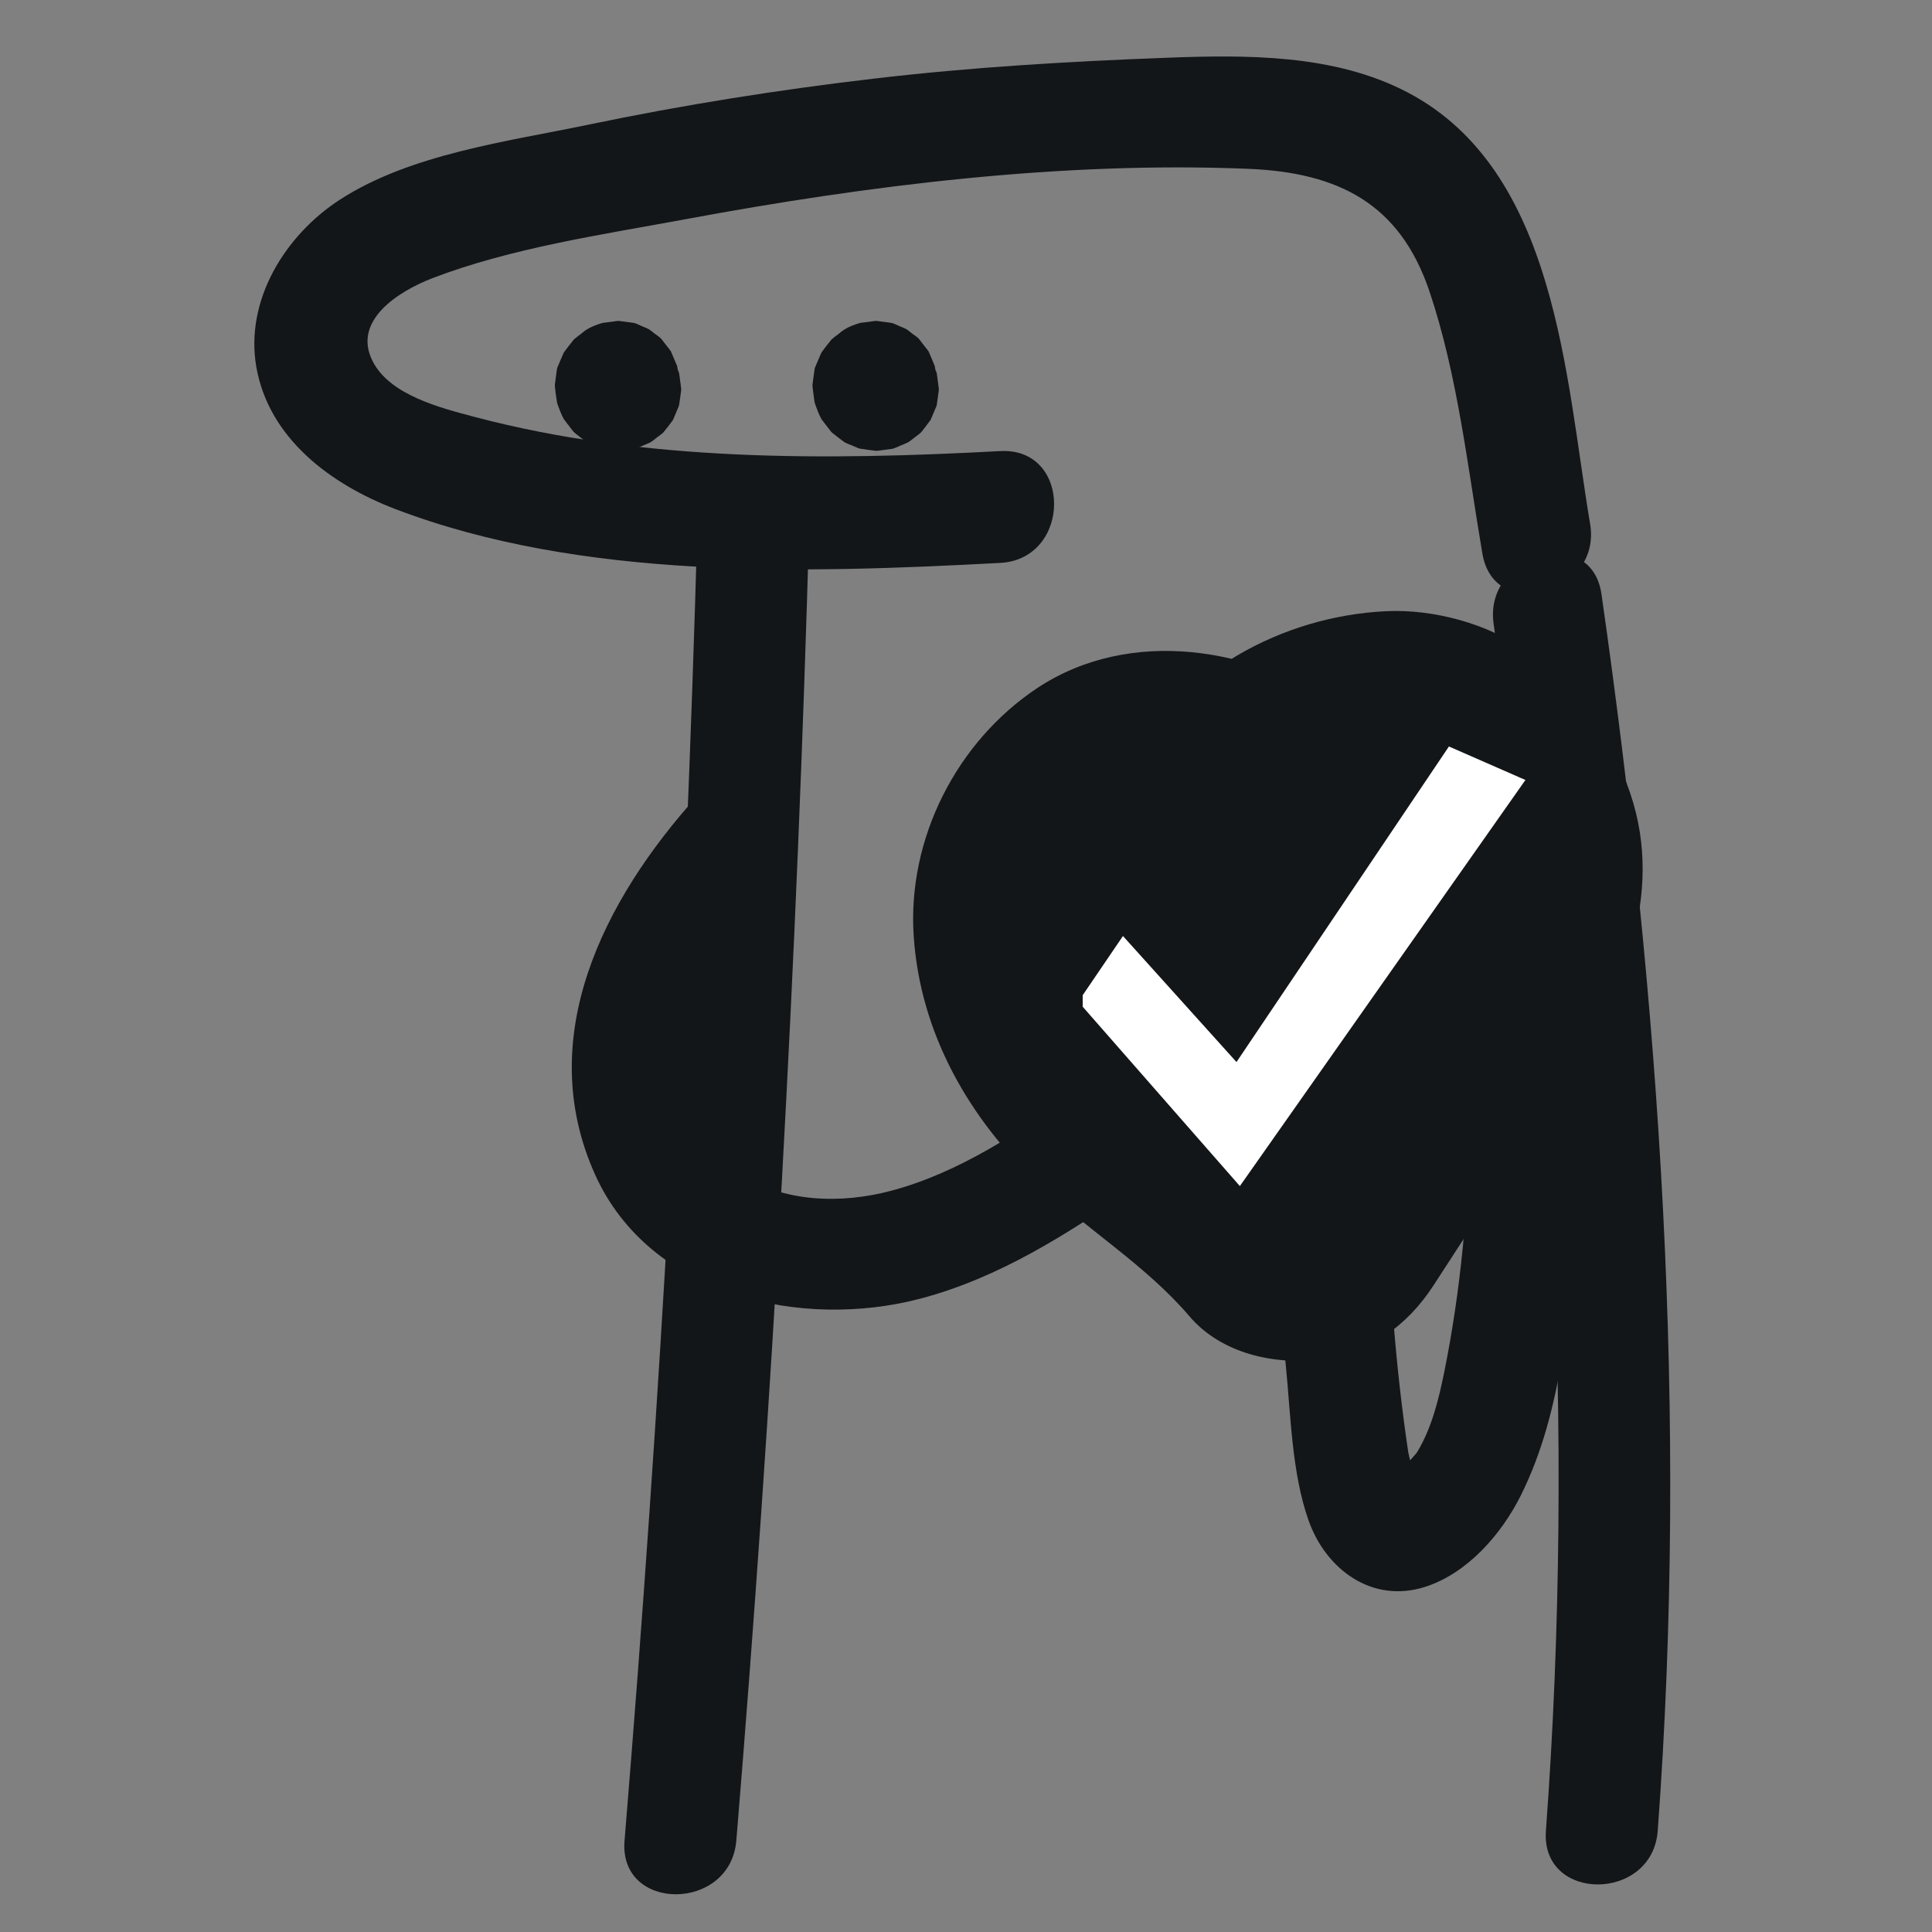
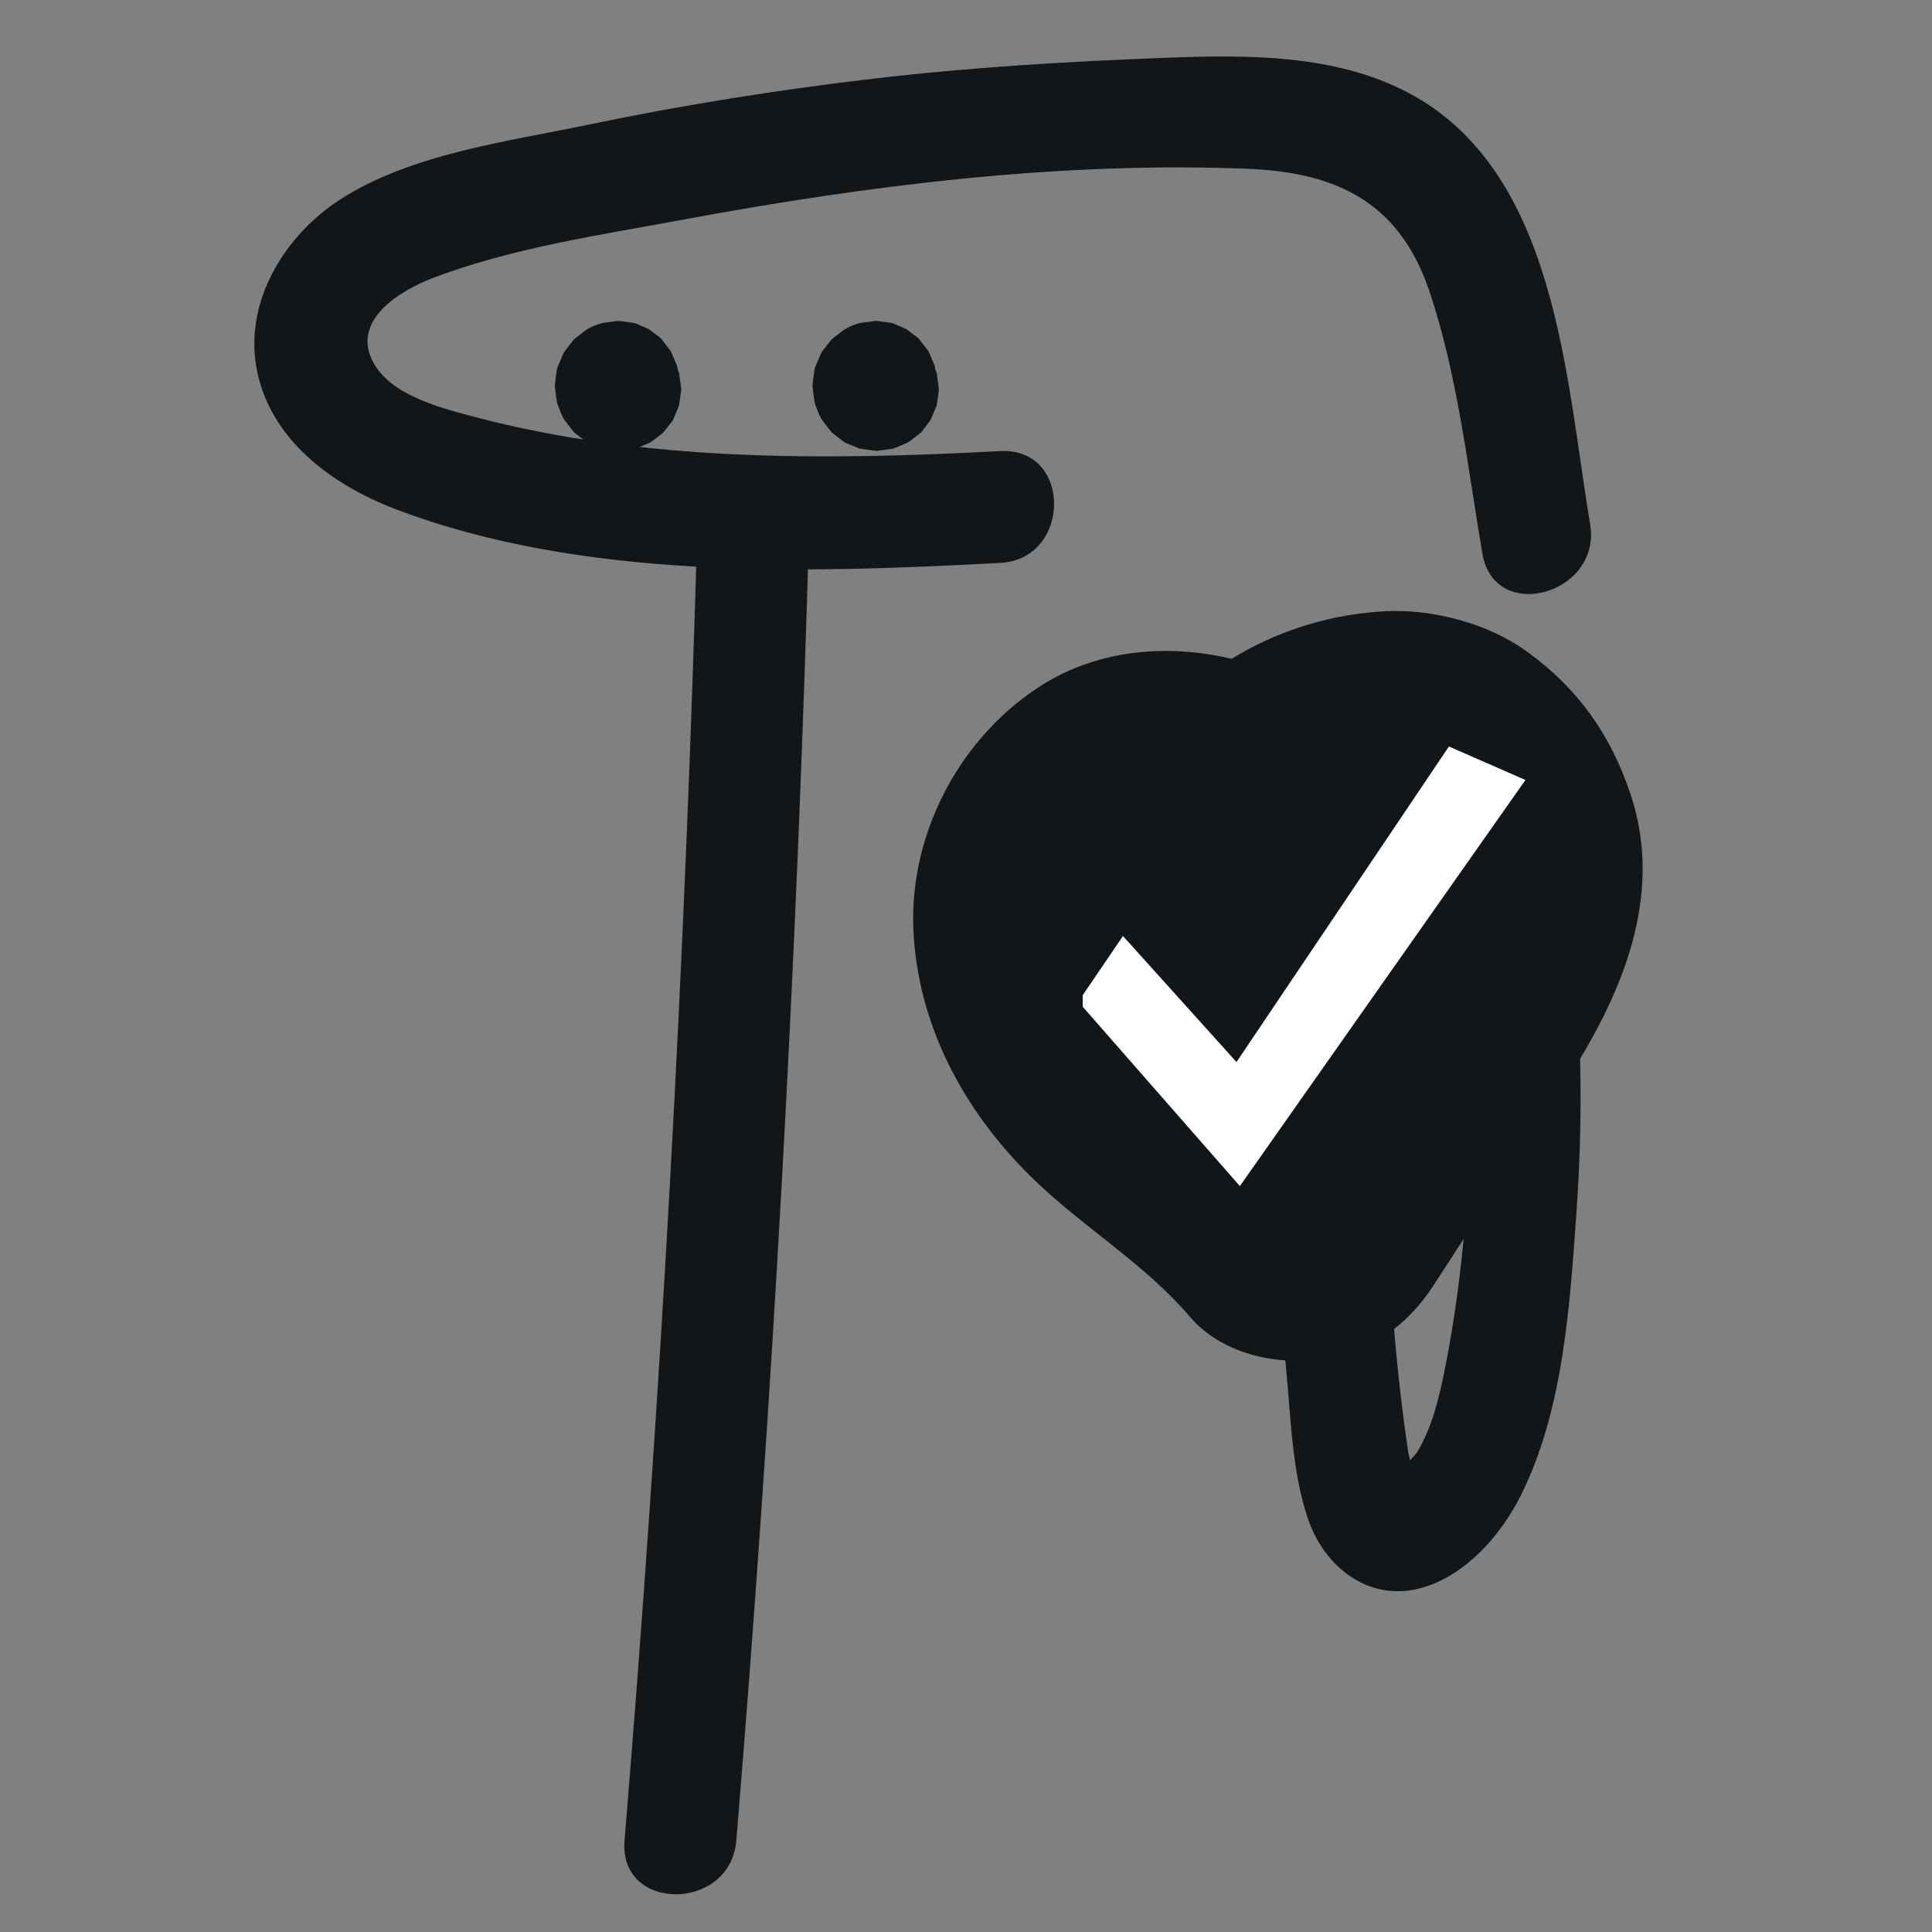
<svg xmlns="http://www.w3.org/2000/svg" width="100%" height="100%" viewBox="0 0 50 50" version="1.1" xml:space="preserve" style="fill-rule:evenodd;clip-rule:evenodd;stroke-miterlimit:10;">
  <rect x="0" y="0" width="50" height="50" fill="#808080" stroke="none" />
  <path d="M19.056,47.635c0.94,-11.365 1.572,-22.751 1.89,-34.149c0.052,-1.862 -2.842,-1.862 -2.894,-0c-0.318,11.398 -0.95,22.784 -1.889,34.149c-0.155,1.857 2.739,1.847 2.893,0" style="fill:#121618;fill-rule:nonzero;" />
-   <path d="M38.655,16.145c1.481,10.348 2.126,20.794 1.353,31.235c-0.136,1.856 2.758,1.849 2.894,-0c0.793,-10.711 0.062,-21.396 -1.456,-32.006c-0.265,-1.836 -3.053,-1.053 -2.791,0.771" style="fill:#121618;fill-rule:nonzero;" />
  <path d="M25.887,11.674c-4.512,0.242 -9.201,0.28 -13.6,-0.883c-0.868,-0.231 -2.185,-0.555 -2.639,-1.435c-0.55,-1.063 0.68,-1.823 1.538,-2.155c2.049,-0.786 4.393,-1.127 6.54,-1.525c4.738,-0.881 9.755,-1.505 14.583,-1.307c2.329,0.098 3.918,0.896 4.686,3.174c0.729,2.17 0.986,4.535 1.369,6.784c0.308,1.833 3.097,1.055 2.788,-0.768c-0.639,-3.782 -0.852,-9.136 -4.722,-11.167c-1.9,-0.997 -4.183,-0.976 -6.27,-0.896c-2.514,0.095 -5.021,0.243 -7.519,0.536c-2.486,0.29 -4.959,0.683 -7.411,1.194c-2.093,0.437 -4.599,0.755 -6.43,1.939c-1.417,0.917 -2.465,2.601 -2.167,4.329c0.324,1.859 1.939,3.048 3.605,3.683c4.815,1.836 10.595,1.661 15.649,1.391c1.851,-0.1 1.864,-2.994 -0,-2.894" style="fill:#121618;fill-rule:nonzero;" />
  <path d="M36.152,23.838c0.08,-0.139 0.164,-0.27 0.257,-0.401l-0.629,0.814c0.205,-0.259 0.434,-0.483 0.691,-0.691c-0.273,0.208 -0.545,0.419 -0.817,0.627c0.316,-0.234 0.642,-0.424 1.004,-0.58c-0.321,0.133 -0.642,0.269 -0.963,0.405c0.306,-0.12 0.611,-0.205 0.935,-0.262c-0.357,0.049 -0.712,0.098 -1.069,0.144c0.262,-0.031 0.514,-0.038 0.776,-0.015c-0.357,-0.049 -0.714,-0.095 -1.068,-0.144c0.239,0.036 0.459,0.095 0.683,0.187c-0.321,-0.136 -0.642,-0.269 -0.963,-0.405c0.167,0.082 0.316,0.174 0.462,0.287c-0.272,-0.208 -0.542,-0.418 -0.814,-0.629c0.141,0.126 0.265,0.257 0.383,0.403l-0.629,-0.814c0.146,0.208 0.264,0.419 0.364,0.65c-0.133,-0.318 -0.269,-0.639 -0.406,-0.96c0.113,0.287 0.188,0.57 0.234,0.875c-0.049,-0.357 -0.097,-0.714 -0.144,-1.07c0.021,0.249 0.016,0.487 -0.01,0.734c0.049,-0.354 0.098,-0.711 0.144,-1.068c-0.059,0.369 -0.164,0.714 -0.306,1.06c0.136,-0.321 0.272,-0.642 0.406,-0.96c-0.552,1.24 -1.394,2.36 -2.131,3.497c-0.794,1.225 -1.59,2.45 -2.383,3.672l6.317,-0.814c-1.446,-1.695 -3.493,-2.732 -4.879,-4.486c0.208,0.27 0.418,0.542 0.629,0.814c-0.29,-0.385 -0.537,-0.786 -0.737,-1.222c0.133,0.321 0.27,0.642 0.406,0.96c-0.157,-0.369 -0.27,-0.739 -0.332,-1.137c0.049,0.357 0.098,0.714 0.144,1.071c-0.031,-0.298 -0.033,-0.588 -0.005,-0.886c-0.046,0.357 -0.095,0.714 -0.144,1.07c0.046,-0.346 0.131,-0.67 0.26,-0.996c-0.137,0.321 -0.27,0.642 -0.406,0.961c0.118,-0.265 0.259,-0.506 0.434,-0.737l-0.629,0.814c0.123,-0.147 0.249,-0.275 0.393,-0.396c-0.27,0.208 -0.542,0.419 -0.814,0.627c0.19,-0.144 0.382,-0.255 0.603,-0.35c-0.321,0.137 -0.642,0.273 -0.96,0.406c0.164,-0.056 0.323,-0.097 0.498,-0.128c-0.357,0.046 -0.714,0.095 -1.071,0.144c0.252,-0.029 0.485,-0.026 0.737,-0c-0.357,-0.049 -0.714,-0.098 -1.071,-0.144c0.316,0.051 0.611,0.136 0.909,0.251c-0.321,-0.136 -0.642,-0.269 -0.963,-0.405c0.419,0.185 0.799,0.408 1.169,0.67c0.809,0.573 2.18,0.66 3.102,0.406c0.932,-0.257 1.943,-0.979 2.403,-1.849c0.493,-0.935 0.74,-2.065 0.406,-3.1c-0.339,-1.047 -0.953,-1.769 -1.849,-2.406c-2.242,-1.589 -5.467,-2.113 -7.863,-0.526c-2.09,1.387 -3.371,3.906 -3.199,6.427c0.169,2.506 1.427,4.712 3.238,6.415c1.266,1.189 2.768,2.095 3.903,3.423c0.814,0.955 2.201,1.266 3.379,1.106c1.276,-0.172 2.239,-0.842 2.938,-1.92c1.142,-1.759 2.283,-3.516 3.425,-5.275c1.425,-2.2 2.558,-4.789 1.664,-7.441c-0.524,-1.551 -1.358,-2.725 -2.683,-3.683c-0.991,-0.719 -2.419,-1.099 -3.639,-1.04c-2.706,0.129 -5.305,1.582 -6.668,3.957c-1.048,1.829 -0.488,4.486 1.443,5.506c1.915,1.012 4.386,0.508 5.505,-1.443" style="fill:#121618;fill-rule:nonzero;" />
  <path d="M29.602,21.23c-0.624,0.685 -0.955,1.582 -0.881,2.514c0.08,0.996 0.488,1.826 1.112,2.593c0.455,0.563 1.025,1.009 1.572,1.477c0.28,0.241 0.554,0.49 0.803,0.765c0.018,0.023 0.178,0.236 0.203,0.241c-0.054,-0.007 -0.156,-0.226 -0.041,-0.043c0.111,0.179 0.216,0.357 0.301,0.549c0.313,0.691 1.371,0.912 1.979,0.519c0.717,-0.462 0.853,-1.24 0.519,-1.98c-0.588,-1.309 -1.797,-2.075 -2.794,-3.035c-0.113,-0.108 -0.223,-0.221 -0.328,-0.339c-0.047,-0.051 -0.09,-0.108 -0.136,-0.159c-0.116,-0.129 0.148,0.228 0.007,0.002c-0.082,-0.131 -0.151,-0.272 -0.236,-0.4c-0.09,-0.136 0.108,0.334 0.021,0.051c-0.018,-0.056 -0.039,-0.115 -0.054,-0.174c-0.021,-0.075 -0.034,-0.152 -0.052,-0.226c-0.046,-0.162 0.013,0.367 0.011,0.066c-0,-0.059 -0.003,-0.12 -0.003,-0.182c0.003,-0.054 0.023,-0.329 -0.003,-0.074c-0.023,0.228 0.003,0.025 0.018,-0.029c0.059,-0.228 0.031,-0.036 -0.043,0.057c0.033,-0.041 0.059,-0.111 0.082,-0.157c0.131,-0.262 -0.211,0.229 -0.01,0.01c0.508,-0.559 0.593,-1.499 -0,-2.046c-0.555,-0.509 -1.503,-0.598 -2.047,-0" style="fill:#121618;fill-rule:nonzero;" />
-   <path d="M32.2,26.689c-0.241,0.259 -0.482,0.519 -0.724,0.778c-0.141,0.131 -0.241,0.288 -0.3,0.465c-0.09,0.175 -0.131,0.359 -0.126,0.557c-0.005,0.2 0.036,0.385 0.126,0.557c0.059,0.18 0.159,0.337 0.3,0.468c0.095,0.074 0.195,0.149 0.293,0.226c0.223,0.131 0.467,0.195 0.729,0.197c0.129,-0.018 0.257,-0.036 0.385,-0.051c0.244,-0.069 0.458,-0.193 0.637,-0.372c0.242,-0.26 0.486,-0.519 0.727,-0.778c0.141,-0.131 0.241,-0.288 0.298,-0.468c0.092,-0.172 0.133,-0.357 0.126,-0.557c0.007,-0.198 -0.034,-0.383 -0.126,-0.557c-0.057,-0.177 -0.157,-0.334 -0.298,-0.465c-0.098,-0.074 -0.195,-0.151 -0.293,-0.226c-0.226,-0.131 -0.47,-0.198 -0.732,-0.198c-0.128,0.018 -0.254,0.034 -0.382,0.052c-0.247,0.069 -0.46,0.192 -0.64,0.372" style="fill:#121618;fill-rule:nonzero;" />
  <path d="M31,25.611c-0.233,0.287 -0.49,0.552 -0.773,0.793c-0.141,0.131 -0.238,0.285 -0.298,0.465c-0.089,0.172 -0.133,0.36 -0.125,0.557c-0.008,0.201 0.036,0.385 0.125,0.558c0.06,0.179 0.157,0.333 0.298,0.464c0.098,0.077 0.195,0.152 0.293,0.229c0.226,0.131 0.47,0.195 0.732,0.198c0.128,-0.018 0.257,-0.036 0.382,-0.054c0.247,-0.067 0.46,-0.193 0.64,-0.373c0.282,-0.238 0.539,-0.503 0.773,-0.791c0.141,-0.131 0.241,-0.285 0.298,-0.467c0.092,-0.172 0.133,-0.357 0.126,-0.557c0.007,-0.198 -0.034,-0.383 -0.126,-0.557c-0.057,-0.178 -0.157,-0.334 -0.298,-0.465c-0.098,-0.075 -0.195,-0.152 -0.293,-0.226c-0.226,-0.131 -0.47,-0.198 -0.732,-0.198c-0.128,0.018 -0.254,0.034 -0.382,0.052c-0.247,0.069 -0.46,0.192 -0.64,0.372" style="fill:#121618;fill-rule:nonzero;" />
-   <path d="M29.756,24.631c-0.157,0.17 -0.326,0.327 -0.509,0.468c0.098,-0.077 0.196,-0.152 0.293,-0.226c-0.043,0.031 -0.087,0.064 -0.131,0.095c-0.167,0.09 -0.303,0.216 -0.406,0.372c-0.128,0.141 -0.213,0.303 -0.259,0.493c-0.059,0.19 -0.067,0.383 -0.026,0.575c0.011,0.193 0.067,0.373 0.173,0.54c0.077,0.097 0.151,0.195 0.225,0.292c0.183,0.18 0.393,0.303 0.64,0.373c0.128,0.015 0.257,0.033 0.385,0.051c0.259,0 0.503,-0.067 0.729,-0.198c0.157,-0.11 0.306,-0.228 0.455,-0.346c0.056,-0.047 0.113,-0.093 0.169,-0.142c0.108,-0.095 0.211,-0.195 0.308,-0.3c0.142,-0.131 0.242,-0.288 0.298,-0.467c0.093,-0.172 0.134,-0.357 0.126,-0.558c0.008,-0.197 -0.033,-0.385 -0.126,-0.557c-0.056,-0.179 -0.156,-0.334 -0.298,-0.465c-0.097,-0.077 -0.195,-0.151 -0.292,-0.225c-0.226,-0.131 -0.47,-0.198 -0.732,-0.198c-0.129,0.018 -0.254,0.033 -0.383,0.051c-0.246,0.069 -0.459,0.193 -0.639,0.372" style="fill:#121618;fill-rule:nonzero;" />
  <path d="M29.304,22.828c-0.211,0.141 -0.421,0.282 -0.632,0.426c-0.167,0.09 -0.303,0.216 -0.405,0.372c-0.129,0.139 -0.214,0.303 -0.26,0.491c-0.059,0.192 -0.067,0.385 -0.026,0.578c0.011,0.192 0.067,0.372 0.173,0.539c0.077,0.097 0.151,0.192 0.226,0.293c0.182,0.177 0.392,0.303 0.639,0.372c0.128,0.015 0.257,0.033 0.385,0.051c0.259,-0.002 0.503,-0.066 0.729,-0.197c0.211,-0.144 0.421,-0.285 0.632,-0.427c0.167,-0.092 0.303,-0.215 0.406,-0.372c0.128,-0.141 0.213,-0.303 0.259,-0.493c0.059,-0.193 0.067,-0.383 0.026,-0.575c-0.01,-0.193 -0.067,-0.373 -0.172,-0.539c-0.075,-0.098 -0.152,-0.196 -0.226,-0.293c-0.183,-0.18 -0.393,-0.303 -0.64,-0.373c-0.128,-0.015 -0.256,-0.033 -0.385,-0.051c-0.259,0 -0.503,0.067 -0.729,0.198" style="fill:#121618;fill-rule:nonzero;" />
-   <path d="M18.025,20.621c-2.396,2.663 -4.229,6.235 -2.619,9.789c1.425,3.143 5.351,4.011 8.43,3.194c2.008,-0.531 3.788,-1.664 5.48,-2.835c0.642,-0.444 0.935,-1.268 0.519,-1.979c-0.373,-0.635 -1.336,-0.966 -1.98,-0.519c-1.484,1.027 -3.022,2.075 -4.789,2.545c-1.323,0.351 -2.755,0.295 -3.934,-0.422c-0.508,-0.308 -0.935,-0.757 -1.189,-1.36c-0.259,-0.614 -0.321,-1.349 -0.249,-1.991c0.193,-1.687 1.276,-3.153 2.378,-4.375c0.521,-0.58 0.572,-1.474 -0,-2.047c-0.532,-0.531 -1.523,-0.583 -2.047,0" style="fill:#121618;fill-rule:nonzero;" />
  <path d="M26.894,27.442c-0.044,0.259 -0.087,0.526 -0.085,0.791c0.003,0.264 0.041,0.531 0.09,0.788c0.026,0.141 0.064,0.278 0.116,0.411c0.09,0.241 0.19,0.491 0.318,0.716c0.195,0.345 0.452,0.678 0.75,0.94c0.418,0.365 0.816,0.593 1.333,0.791c0.331,0.126 0.821,0.026 1.114,-0.146c0.301,-0.175 0.586,-0.519 0.665,-0.866c0.085,-0.369 0.067,-0.785 -0.146,-1.114c-0.075,-0.098 -0.152,-0.195 -0.226,-0.293c-0.18,-0.179 -0.393,-0.303 -0.64,-0.372c-0.023,-0.008 -0.046,-0.018 -0.069,-0.026c0.116,0.047 0.231,0.095 0.347,0.144c-0.183,-0.077 -0.352,-0.177 -0.511,-0.298c0.097,0.077 0.195,0.152 0.292,0.226c-0.164,-0.128 -0.313,-0.277 -0.441,-0.444c0.074,0.098 0.151,0.195 0.226,0.293c-0.136,-0.18 -0.247,-0.373 -0.334,-0.578c0.049,0.113 0.098,0.228 0.146,0.344c-0.079,-0.195 -0.136,-0.398 -0.167,-0.606c0.018,0.128 0.034,0.257 0.052,0.385c-0.026,-0.198 -0.028,-0.393 -0.005,-0.59c-0.018,0.128 -0.034,0.254 -0.052,0.385c0.005,-0.039 0.011,-0.075 0.018,-0.111c0.059,-0.192 0.067,-0.385 0.026,-0.577c-0.01,-0.193 -0.067,-0.373 -0.172,-0.54c-0.177,-0.298 -0.521,-0.585 -0.865,-0.665c-0.37,-0.084 -0.786,-0.064 -1.115,0.147c-0.298,0.192 -0.603,0.5 -0.665,0.865" style="fill:#121618;fill-rule:nonzero;" />
  <path d="M37.637,22.716c0.55,4.201 0.583,8.595 -0.254,12.763c-0.146,0.721 -0.321,1.453 -0.698,2.087c-0.08,0.134 -0.655,0.691 -0.655,0.732c0.19,0.046 0.377,0.095 0.567,0.141c-0.005,-0.064 -0.018,-0.128 -0.036,-0.19c0.029,-0.077 -0.113,-0.644 -0.115,-0.662c-0.326,-2.18 -0.488,-4.386 -0.555,-6.587c-0.056,-1.856 -2.948,-1.864 -2.894,0c0.044,1.446 0.134,2.886 0.278,4.324c0.131,1.297 0.154,2.789 0.59,4.024c0.447,1.266 1.644,2.162 3.023,1.718c1.091,-0.352 1.966,-1.358 2.467,-2.357c1.112,-2.219 1.276,-4.964 1.448,-7.398c0.201,-2.868 0.101,-5.744 -0.272,-8.595c-0.102,-0.775 -0.593,-1.445 -1.448,-1.445c-0.701,-0 -1.548,0.665 -1.446,1.445" style="fill:#121618;fill-rule:nonzero;" />
  <path d="M34.208,29.285c-0.049,0.085 -0.106,0.167 -0.165,0.244c0.077,-0.097 0.152,-0.192 0.226,-0.293c-0.128,0.167 -0.274,0.314 -0.439,0.442c0.098,-0.074 0.195,-0.151 0.293,-0.226c-0.177,0.134 -0.37,0.244 -0.573,0.331c0.116,-0.048 0.229,-0.097 0.344,-0.146c-0.205,0.085 -0.416,0.141 -0.636,0.172c0.128,-0.015 0.256,-0.033 0.385,-0.051c-0.208,0.025 -0.416,0.028 -0.624,0.002c0.128,0.016 0.257,0.034 0.385,0.052c-0.049,-0.008 -0.098,-0.016 -0.146,-0.026c-0.386,-0.075 -0.766,-0.059 -1.115,0.146c-0.3,0.175 -0.585,0.519 -0.665,0.866c-0.085,0.369 -0.067,0.785 0.146,1.114c0.196,0.303 0.499,0.593 0.866,0.663c0.38,0.077 0.765,0.125 1.153,0.077c0.241,-0.031 0.488,-0.057 0.727,-0.124c0.236,-0.064 0.467,-0.169 0.69,-0.269c0.681,-0.301 1.274,-0.876 1.646,-1.513c0.19,-0.323 0.247,-0.752 0.147,-1.114c-0.093,-0.337 -0.352,-0.701 -0.665,-0.866c-0.337,-0.177 -0.743,-0.267 -1.115,-0.146c-0.359,0.116 -0.67,0.334 -0.865,0.665" style="fill:#121618;fill-rule:nonzero;" />
  <path d="M36.659,22.499c-0.043,-0.077 -0.095,-0.152 -0.151,-0.224c-0.211,-0.421 -0.622,-0.739 -1.11,-0.659c-0.059,-0.057 -0.141,-0.085 -0.236,-0.049l-0.239,0.09c-0.064,-0.08 -0.161,-0.108 -0.267,-0.09c-0.382,0.061 -0.742,0.254 -1.009,0.531c-0.095,-0.108 -0.282,-0.151 -0.388,-0.025c-0.226,0.274 -0.439,0.57 -0.598,0.888c-0.062,-0.015 -0.123,-0.033 -0.182,-0.056c-0.098,-0.095 -0.203,-0.18 -0.316,-0.255c-0.067,-0.048 -0.131,-0.095 -0.2,-0.131c-0.029,-0.018 -0.062,-0.028 -0.098,-0.03c-0.177,-0.08 -0.365,-0.139 -0.56,-0.17c-0.002,0 -0.007,-0.002 -0.01,-0.005c-0.049,-0.01 -0.098,-0.015 -0.146,-0.015c-0.044,-0.003 -0.088,-0.008 -0.131,-0.008c-0.082,-0.003 -0.144,0.028 -0.188,0.077c-0.131,0.064 -0.246,0.164 -0.331,0.293c-0.19,0.28 -0.172,0.636 -0.141,0.955c0.005,0.038 0.015,0.074 0.031,0.108c-0.016,0.031 -0.024,0.064 -0.024,0.102c0,0.062 0.003,0.121 0.008,0.183c-0.041,0.054 -0.059,0.128 -0.031,0.215c0.059,0.178 0.149,0.332 0.27,0.468c-0.041,0.074 -0.046,0.162 0.01,0.241c0.486,0.678 1.107,1.253 1.836,1.664c0.026,0.013 0.052,0.026 0.077,0.039c0.316,0.31 0.624,0.629 0.902,0.973c0.015,0.02 0.033,0.033 0.051,0.046l0.257,0.493c0.056,0.111 0.154,0.144 0.246,0.126c0.116,0.056 0.265,0.044 0.329,-0.095c0.036,-0.075 0.064,-0.149 0.087,-0.226c0.054,-0.015 0.106,-0.051 0.147,-0.116c0.115,-0.177 0.215,-0.364 0.297,-0.559c0.866,-0.742 1.482,-1.764 1.741,-2.876c0.124,0.023 0.28,-0.052 0.303,-0.185c0.095,-0.581 0.065,-1.197 -0.236,-1.718Z" style="fill:none;fill-rule:nonzero;stroke:#121618;stroke-width:0.24px;" />
  <path d="M16.065,11.377l0.005,-0c-0.128,-0.016 -0.254,-0.034 -0.383,-0.052c0.011,0.003 0.018,0.006 0.029,0.008c-0.116,-0.049 -0.231,-0.095 -0.347,-0.144c0.01,0.003 0.018,0.008 0.026,0.013c-0.098,-0.074 -0.195,-0.149 -0.293,-0.226c0.01,0.008 0.018,0.018 0.026,0.026c-0.075,-0.098 -0.152,-0.195 -0.226,-0.293c0.007,0.01 0.013,0.021 0.018,0.034c-0.049,-0.116 -0.098,-0.232 -0.147,-0.347c0.005,0.015 0.011,0.028 0.013,0.041c-0.018,-0.128 -0.036,-0.257 -0.051,-0.383l-0,0.041c0.015,-0.128 0.033,-0.256 0.051,-0.382c-0.002,0.008 -0.005,0.018 -0.008,0.028c0.049,-0.115 0.098,-0.231 0.144,-0.344c-0.005,0.01 -0.01,0.021 -0.018,0.031c0.075,-0.098 0.149,-0.195 0.226,-0.293c-0.007,0.01 -0.015,0.018 -0.023,0.023c0.098,-0.074 0.195,-0.151 0.293,-0.226c-0.013,0.011 -0.026,0.018 -0.039,0.023c0.116,-0.048 0.229,-0.097 0.344,-0.146c-0.015,0.008 -0.033,0.013 -0.051,0.015c0.128,-0.018 0.257,-0.036 0.385,-0.051c-0.018,0.003 -0.036,0.003 -0.054,0c0.129,0.015 0.257,0.033 0.386,0.051c-0.016,-0.002 -0.031,-0.007 -0.044,-0.012c0.113,0.048 0.228,0.097 0.344,0.146c-0.015,-0.008 -0.028,-0.015 -0.044,-0.026c0.098,0.075 0.195,0.152 0.293,0.226c-0.013,-0.013 -0.028,-0.025 -0.038,-0.041c0.074,0.098 0.148,0.195 0.225,0.293c-0.012,-0.016 -0.023,-0.034 -0.03,-0.052c0.048,0.116 0.097,0.232 0.146,0.347c-0.01,-0.023 -0.015,-0.049 -0.021,-0.072c0.018,0.129 0.036,0.257 0.052,0.383c-0.003,-0.021 -0.003,-0.041 -0,-0.064c-0.018,0.128 -0.034,0.256 -0.052,0.385c0.003,-0.023 0.008,-0.044 0.016,-0.064l-0.144,0.346c0.008,-0.023 0.021,-0.043 0.036,-0.061c-0.077,0.097 -0.151,0.195 -0.226,0.292c0.01,-0.015 0.023,-0.028 0.039,-0.038c-0.098,0.074 -0.196,0.149 -0.293,0.226c0.013,-0.01 0.026,-0.018 0.041,-0.026c-0.116,0.049 -0.231,0.098 -0.347,0.147c0.013,-0.006 0.026,-0.008 0.041,-0.011c-0.128,0.018 -0.256,0.034 -0.385,0.052c0.013,-0.003 0.026,-0.003 0.039,-0c-0.129,-0.018 -0.255,-0.036 -0.383,-0.052c0.01,0 0.018,0.005 0.028,0.008c-0.115,-0.049 -0.231,-0.098 -0.344,-0.146c0.008,0.005 0.018,0.01 0.026,0.018c-0.098,-0.077 -0.195,-0.152 -0.293,-0.229c0.008,0.008 0.018,0.018 0.026,0.026c-0.077,-0.095 -0.152,-0.195 -0.229,-0.293c0.011,0.013 0.016,0.026 0.023,0.039c-0.048,-0.116 -0.097,-0.232 -0.146,-0.347c0.005,0.015 0.01,0.031 0.01,0.044c-0.015,-0.126 -0.033,-0.255 -0.051,-0.383c0.003,0.01 0.003,0.023 0,0.033c0.018,-0.128 0.036,-0.256 0.051,-0.385c0,0.01 -0.002,0.021 -0.005,0.028c0.049,-0.115 0.095,-0.231 0.144,-0.344c-0.003,0.005 -0.005,0.013 -0.01,0.021c0.074,-0.1 0.151,-0.195 0.226,-0.295c-0.005,0.007 -0.011,0.012 -0.016,0.017c0.098,-0.074 0.195,-0.151 0.293,-0.225c-0.008,0.002 -0.013,0.007 -0.018,0.01c-0.169,0.09 -0.305,0.215 -0.406,0.372c-0.128,0.141 -0.215,0.303 -0.259,0.493c-0.062,0.193 -0.069,0.383 -0.026,0.575c0.008,0.193 0.065,0.373 0.172,0.54c0.075,0.097 0.149,0.195 0.226,0.292c0.18,0.18 0.393,0.303 0.637,0.373c0.129,0.015 0.257,0.033 0.385,0.051c0.262,0 0.506,-0.067 0.73,-0.198c0.005,-0.002 0.01,-0.005 0.015,-0.007l0.003,-0c0.048,-0.039 0.1,-0.075 0.146,-0.116c-0.146,0.113 0.113,-0.08 0.154,-0.118c0.003,-0.003 0.005,-0.008 0.008,-0.01c0.007,-0.008 0.223,-0.285 0.228,-0.296c0.003,-0.002 0.003,-0.005 0.005,-0.007c0.065,-0.116 0.119,-0.242 0.157,-0.37c0,-0.003 0.003,-0.008 0.003,-0.013c0.002,-0.018 0.051,-0.367 0.051,-0.388c-0,-0.002 0.003,-0.005 0.003,-0.01l-0,-0.015c-0.003,-0.003 -0.003,-0.006 -0.003,-0.008c-0,-0.026 -0.046,-0.365 -0.051,-0.388c-0.003,-0.01 -0.006,-0.023 -0.008,-0.033c-0.003,-0.003 -0.003,-0.005 -0.005,-0.01c-0.016,-0.042 -0.129,-0.309 -0.147,-0.347c-0.002,-0.005 -0.005,-0.01 -0.007,-0.016c-0.003,-0.002 -0.005,-0.007 -0.008,-0.012c-0,-0.003 -0.003,-0.003 -0.005,-0.006c-0.075,-0.097 -0.149,-0.195 -0.226,-0.292c-0,-0.003 -0.003,-0.005 -0.005,-0.008c-0.044,-0.051 -0.131,-0.105 -0.165,-0.131c-0.19,-0.146 -0.123,-0.11 -0.346,-0.203c-0.039,-0.015 -0.134,-0.067 -0.201,-0.082c-0.018,-0.003 -0.364,-0.049 -0.387,-0.051l-0.008,-0c-0.01,-0.003 -0.018,-0 -0.028,-0c-0.044,0.005 -0.342,0.043 -0.388,0.051c-0.003,0 -0.005,0.003 -0.01,0.003c-0.005,0.002 -0.013,0.002 -0.018,0.005c-0.131,0.041 -0.267,0.09 -0.383,0.164c-0.056,0.033 -0.131,0.1 -0.162,0.123c-0.036,0.026 -0.11,0.08 -0.159,0.124c-0.005,0.005 -0.013,0.01 -0.018,0.018c-0.002,0.002 -0.005,0.005 -0.005,0.007c-0.059,0.07 -0.177,0.224 -0.231,0.298c-0.01,0.013 -0.018,0.026 -0.026,0.041c-0.002,0.005 -0.005,0.013 -0.007,0.018c-0.034,0.077 -0.119,0.272 -0.149,0.349c-0,0.006 -0.003,0.011 -0.005,0.013c-0.003,0.016 -0.008,0.031 -0.011,0.046c-0.01,0.078 -0.043,0.314 -0.051,0.388l-0,0.036c-0,0.01 -0,0.018 0.002,0.026c0.008,0.09 0.036,0.303 0.052,0.39c-0,0.003 -0,0.008 0.002,0.01c0.003,0.016 0.008,0.031 0.013,0.047c0.049,0.128 0.093,0.262 0.162,0.382c0.005,0.005 0.008,0.013 0.013,0.018c0.036,0.052 0.108,0.141 0.118,0.154c0.026,0.034 0.08,0.108 0.121,0.157c0.01,0.01 0.02,0.02 0.033,0.031c0.051,0.043 0.239,0.187 0.295,0.228c0.003,0.003 0.005,0.003 0.008,0.005c0.008,0.006 0.018,0.011 0.026,0.016c0.054,0.028 0.215,0.09 0.179,0.074c-0.033,-0.013 0.121,0.057 0.178,0.077c0.007,0 0.012,0.003 0.02,0.005c0.005,0.003 0.013,0.003 0.021,0.003l0.19,0.028c0.067,0.008 0.133,0.018 0.2,0.026l0.044,-0c0.051,-0.005 0.336,-0.044 0.387,-0.051c0.016,-0.003 0.031,-0.008 0.044,-0.013c0.059,-0.021 0.193,-0.08 0.18,-0.075c-0.034,0.013 0.123,-0.048 0.18,-0.077c0.005,-0.002 0.01,-0.005 0.015,-0.01c0.056,-0.033 0.146,-0.11 0.164,-0.123c0.016,-0.013 0.116,-0.08 0.16,-0.126c0.002,-0.003 0.005,-0.005 0.007,-0.008c0.031,-0.033 0.203,-0.259 0.231,-0.298c0.003,-0.007 0.008,-0.015 0.013,-0.02c0.003,-0.005 0.003,-0.008 0.005,-0.01c0.047,-0.116 0.095,-0.229 0.144,-0.345c0.003,-0.002 0.003,-0.005 0.003,-0.007c0.002,-0.005 0.005,-0.013 0.005,-0.021c0.008,-0.028 0.049,-0.354 0.054,-0.388l-0,-0.035c-0.005,-0.065 -0.034,-0.247 -0.026,-0.198c0,0.013 -0.015,-0.139 -0.028,-0.203c-0.003,-0.008 -0.003,-0.013 -0.005,-0.021c-0.003,-0.002 -0.005,-0.007 -0.005,-0.01c-0.049,-0.115 -0.098,-0.231 -0.147,-0.347c0,-0.002 -0.002,-0.002 -0.002,-0.005c-0.003,-0.007 -0.008,-0.013 -0.011,-0.018c-0.002,-0.002 -0.002,-0.005 -0.005,-0.007c-0.077,-0.098 -0.151,-0.196 -0.226,-0.293c-0.002,-0.003 -0.002,-0.005 -0.005,-0.005c-0.005,-0.008 -0.01,-0.013 -0.015,-0.018c-0.044,-0.041 -0.224,-0.172 -0.152,-0.118c0.034,0.028 -0.103,-0.085 -0.154,-0.116c-0.005,-0.005 -0.013,-0.008 -0.018,-0.01c-0.056,-0.026 -0.115,-0.049 -0.172,-0.075c-0.059,-0.025 -0.118,-0.051 -0.18,-0.074c-0.002,-0.003 -0.007,-0.003 -0.01,-0.003c-0.002,-0.002 -0.008,-0.002 -0.01,-0.002c-0.064,-0.013 -0.129,-0.021 -0.195,-0.026c-0.065,-0.013 -0.131,-0.02 -0.198,-0.028c-0.2,-0.008 -0.385,0.033 -0.557,0.126c-0.18,0.056 -0.334,0.156 -0.465,0.298c-0.141,0.131 -0.241,0.287 -0.301,0.464c-0.089,0.175 -0.13,0.36 -0.123,0.56c0.016,0.129 0.034,0.254 0.052,0.383c0.066,0.246 0.192,0.459 0.372,0.639c0.098,0.075 0.195,0.152 0.293,0.226c0.226,0.131 0.467,0.198 0.729,0.198" style="fill:#121618;fill-rule:nonzero;" />
  <path d="M22.732,11.377l0.005,-0c-0.128,-0.016 -0.254,-0.034 -0.382,-0.052c0.01,0.003 0.018,0.006 0.028,0.008c-0.115,-0.049 -0.231,-0.095 -0.347,-0.144c0.011,0.003 0.018,0.008 0.026,0.013c-0.097,-0.074 -0.195,-0.149 -0.293,-0.226c0.011,0.008 0.018,0.018 0.026,0.026c-0.074,-0.098 -0.151,-0.195 -0.226,-0.293c0.008,0.01 0.013,0.021 0.018,0.034c-0.049,-0.116 -0.098,-0.232 -0.146,-0.347c0.005,0.015 0.01,0.028 0.013,0.041c-0.018,-0.128 -0.036,-0.257 -0.052,-0.383l0,0.041c0.016,-0.128 0.034,-0.256 0.052,-0.382c-0.003,0.008 -0.006,0.018 -0.008,0.028c0.049,-0.115 0.095,-0.231 0.144,-0.344c-0.006,0.01 -0.011,0.021 -0.018,0.031c0.074,-0.098 0.149,-0.195 0.226,-0.293c-0.008,0.01 -0.016,0.018 -0.023,0.023c0.097,-0.074 0.195,-0.151 0.292,-0.226c-0.013,0.011 -0.025,0.018 -0.038,0.023c0.115,-0.048 0.228,-0.097 0.344,-0.146c-0.016,0.008 -0.034,0.013 -0.052,0.015c0.129,-0.018 0.257,-0.036 0.386,-0.051c-0.018,0.003 -0.036,0.003 -0.054,0c0.128,0.015 0.257,0.033 0.385,0.051c-0.016,-0.002 -0.031,-0.007 -0.044,-0.012c0.113,0.048 0.229,0.097 0.344,0.146c-0.015,-0.008 -0.028,-0.015 -0.043,-0.026c0.097,0.075 0.195,0.152 0.292,0.226c-0.012,-0.013 -0.028,-0.025 -0.038,-0.041c0.074,0.098 0.149,0.195 0.226,0.293c-0.013,-0.016 -0.023,-0.034 -0.031,-0.052c0.049,0.116 0.098,0.232 0.146,0.347c-0.01,-0.023 -0.015,-0.049 -0.02,-0.072c0.018,0.129 0.036,0.257 0.051,0.383c-0.002,-0.021 -0.002,-0.041 0,-0.064c-0.018,0.128 -0.033,0.256 -0.051,0.385c0.002,-0.023 0.008,-0.044 0.015,-0.064l-0.144,0.346c0.008,-0.023 0.021,-0.043 0.036,-0.061c-0.077,0.097 -0.151,0.195 -0.226,0.292c0.011,-0.015 0.024,-0.028 0.039,-0.038c-0.098,0.074 -0.195,0.149 -0.293,0.226c0.013,-0.01 0.026,-0.018 0.041,-0.026c-0.115,0.049 -0.231,0.098 -0.346,0.147c0.013,-0.006 0.025,-0.008 0.041,-0.011c-0.129,0.018 -0.257,0.034 -0.385,0.052c0.012,-0.003 0.025,-0.003 0.038,-0c-0.128,-0.018 -0.254,-0.036 -0.383,-0.052c0.011,0 0.018,0.005 0.029,0.008c-0.116,-0.049 -0.231,-0.098 -0.344,-0.146c0.007,0.005 0.015,0.01 0.025,0.018c-0.097,-0.077 -0.195,-0.152 -0.292,-0.229c0.007,0.008 0.018,0.018 0.023,0.026c-0.075,-0.095 -0.149,-0.195 -0.226,-0.293c0.01,0.013 0.015,0.026 0.023,0.039c-0.049,-0.116 -0.098,-0.232 -0.147,-0.347c0.006,0.015 0.011,0.031 0.011,0.044c-0.016,-0.126 -0.034,-0.255 -0.052,-0.383c0.003,0.01 0.003,0.023 0,0.033c0.018,-0.128 0.036,-0.256 0.052,-0.385c-0,0.01 -0.003,0.021 -0.005,0.028c0.048,-0.115 0.095,-0.231 0.143,-0.344c-0.002,0.005 -0.005,0.013 -0.01,0.021c0.075,-0.1 0.152,-0.195 0.226,-0.295c-0.005,0.007 -0.01,0.012 -0.015,0.017c0.097,-0.074 0.192,-0.151 0.292,-0.225c-0.007,0.002 -0.012,0.007 -0.018,0.01c-0.169,0.09 -0.305,0.215 -0.405,0.372c-0.129,0.141 -0.216,0.303 -0.26,0.493c-0.061,0.193 -0.069,0.383 -0.025,0.575c0.007,0.193 0.064,0.373 0.172,0.54c0.074,0.097 0.149,0.195 0.226,0.292c0.179,0.18 0.393,0.303 0.637,0.373c0.128,0.015 0.256,0.033 0.385,0.051c0.262,0 0.506,-0.067 0.729,-0.198c0.005,-0.002 0.01,-0.005 0.015,-0.007l0.003,-0c0.049,-0.039 0.1,-0.075 0.146,-0.116c-0.146,0.113 0.113,-0.08 0.152,-0.118c0.005,-0.003 0.008,-0.008 0.01,-0.01c0.008,-0.008 0.224,-0.285 0.229,-0.296c0.002,-0.002 0.002,-0.005 0.005,-0.007c0.064,-0.116 0.118,-0.242 0.156,-0.37c0,-0.003 0.003,-0.008 0.003,-0.013c0.003,-0.018 0.051,-0.367 0.051,-0.388c0,-0.002 0.003,-0.005 0.003,-0.01c-0,-0.005 -0,-0.01 -0.003,-0.015l0,-0.008c0,-0.026 -0.046,-0.365 -0.051,-0.388c-0.003,-0.01 -0.005,-0.023 -0.008,-0.033c-0.002,-0.003 -0.002,-0.005 -0.005,-0.01c-0.015,-0.042 -0.128,-0.309 -0.146,-0.347c-0.003,-0.005 -0.005,-0.01 -0.008,-0.016c-0.002,-0.002 -0.005,-0.007 -0.008,-0.012c0,-0.003 -0.002,-0.003 -0.005,-0.006c-0.074,-0.097 -0.149,-0.195 -0.226,-0.292c0,-0.003 -0.002,-0.005 -0.005,-0.008c-0.044,-0.051 -0.131,-0.105 -0.167,-0.131c-0.187,-0.146 -0.12,-0.11 -0.344,-0.203c-0.038,-0.015 -0.133,-0.067 -0.2,-0.082c-0.018,-0.003 -0.365,-0.049 -0.388,-0.051l-0.008,-0c-0.01,-0.003 -0.018,-0 -0.028,-0c-0.044,0.005 -0.341,0.043 -0.388,0.051c-0.002,0 -0.005,0.003 -0.01,0.003c-0.005,0.002 -0.013,0.002 -0.018,0.005c-0.131,0.041 -0.267,0.09 -0.382,0.164c-0.057,0.033 -0.131,0.1 -0.162,0.123c-0.036,0.026 -0.111,0.08 -0.159,0.124c-0.006,0.005 -0.013,0.01 -0.018,0.018c-0.003,0.002 -0.006,0.005 -0.006,0.007c-0.059,0.07 -0.177,0.224 -0.231,0.298c-0.01,0.013 -0.018,0.026 -0.025,0.041c-0.003,0.005 -0.005,0.013 -0.008,0.018c-0.033,0.077 -0.118,0.272 -0.149,0.349c0,0.006 -0.003,0.011 -0.005,0.013c-0.003,0.016 -0.008,0.031 -0.01,0.046c-0.011,0.078 -0.044,0.314 -0.052,0.388l0,0.036c0,0.01 0,0.018 0.003,0.026c0.008,0.09 0.036,0.303 0.051,0.39c0,0.003 0,0.008 0.003,0.01c0.002,0.016 0.007,0.031 0.013,0.047c0.048,0.128 0.092,0.262 0.161,0.382c0.006,0.005 0.008,0.013 0.013,0.018c0.036,0.052 0.108,0.141 0.118,0.154c0.026,0.034 0.08,0.108 0.121,0.157c0.01,0.01 0.021,0.02 0.033,0.031c0.052,0.043 0.239,0.187 0.296,0.228c0.002,0.003 0.005,0.003 0.007,0.005c0.008,0.006 0.018,0.011 0.026,0.016c0.054,0.028 0.216,0.09 0.18,0.074c-0.034,-0.013 0.121,0.057 0.177,0.077c0.008,0 0.013,0.003 0.021,0.005c0.005,0.003 0.012,0.003 0.02,0.003l0.19,0.028c0.067,0.008 0.134,0.018 0.2,0.026l0.044,-0c0.051,-0.005 0.336,-0.044 0.388,-0.051c0.015,-0.003 0.031,-0.008 0.043,-0.013c0.06,-0.021 0.193,-0.08 0.18,-0.075c-0.033,0.013 0.123,-0.048 0.18,-0.077c0.005,-0.002 0.01,-0.005 0.015,-0.01c0.057,-0.033 0.147,-0.11 0.165,-0.123c0.015,-0.013 0.115,-0.08 0.159,-0.126c0.002,-0.003 0.005,-0.005 0.008,-0.008c0.03,-0.033 0.202,-0.259 0.228,-0.298c0.005,-0.007 0.01,-0.015 0.016,-0.02c0.002,-0.005 0.002,-0.008 0.002,-0.01c0.049,-0.116 0.098,-0.229 0.147,-0.345c0.002,-0.002 0.002,-0.005 0.002,-0.007c0.003,-0.005 0.005,-0.013 0.005,-0.021c0.008,-0.028 0.049,-0.354 0.054,-0.388l0,-0.035c-0.005,-0.065 -0.033,-0.247 -0.026,-0.198c0,0.013 -0.015,-0.139 -0.028,-0.203c-0.002,-0.008 -0.005,-0.013 -0.005,-0.021c-0.002,-0.002 -0.005,-0.007 -0.005,-0.01c-0.049,-0.115 -0.098,-0.231 -0.146,-0.347c-0,-0.002 -0.003,-0.002 -0.003,-0.005c-0.003,-0.007 -0.008,-0.013 -0.01,-0.018c-0.003,-0.002 -0.003,-0.005 -0.005,-0.007c-0.077,-0.098 -0.152,-0.196 -0.226,-0.293c-0.003,-0.003 -0.003,-0.005 -0.006,-0.005c-0.005,-0.008 -0.01,-0.013 -0.015,-0.018c-0.044,-0.041 -0.223,-0.172 -0.151,-0.118c0.033,0.028 -0.103,-0.085 -0.154,-0.116c-0.006,-0.005 -0.013,-0.008 -0.018,-0.01c-0.057,-0.026 -0.116,-0.049 -0.173,-0.075c-0.059,-0.025 -0.118,-0.051 -0.179,-0.074c-0.003,-0.003 -0.008,-0.003 -0.011,-0.003c-0.002,-0.002 -0.007,-0.002 -0.01,-0.002c-0.064,-0.013 -0.128,-0.021 -0.195,-0.026c-0.064,-0.013 -0.131,-0.02 -0.198,-0.028c-0.2,-0.008 -0.385,0.033 -0.557,0.126c-0.18,0.056 -0.334,0.156 -0.465,0.298c-0.141,0.131 -0.241,0.287 -0.3,0.464c-0.09,0.175 -0.131,0.36 -0.123,0.56c0.015,0.129 0.033,0.254 0.051,0.383c0.067,0.246 0.193,0.459 0.372,0.639c0.098,0.075 0.195,0.152 0.293,0.226c0.223,0.131 0.467,0.198 0.729,0.198" style="fill:#121618;fill-rule:nonzero;" />
  <path d="M28.455,25.89l3.595,4.103l6.766,-9.622l-1.16,-0.508l-5.606,8.328l-2.94,-3.264l-0.655,0.963Z" style="fill:#fff;fill-rule:nonzero;stroke:#fff;stroke-width:0.87px;" />
</svg>